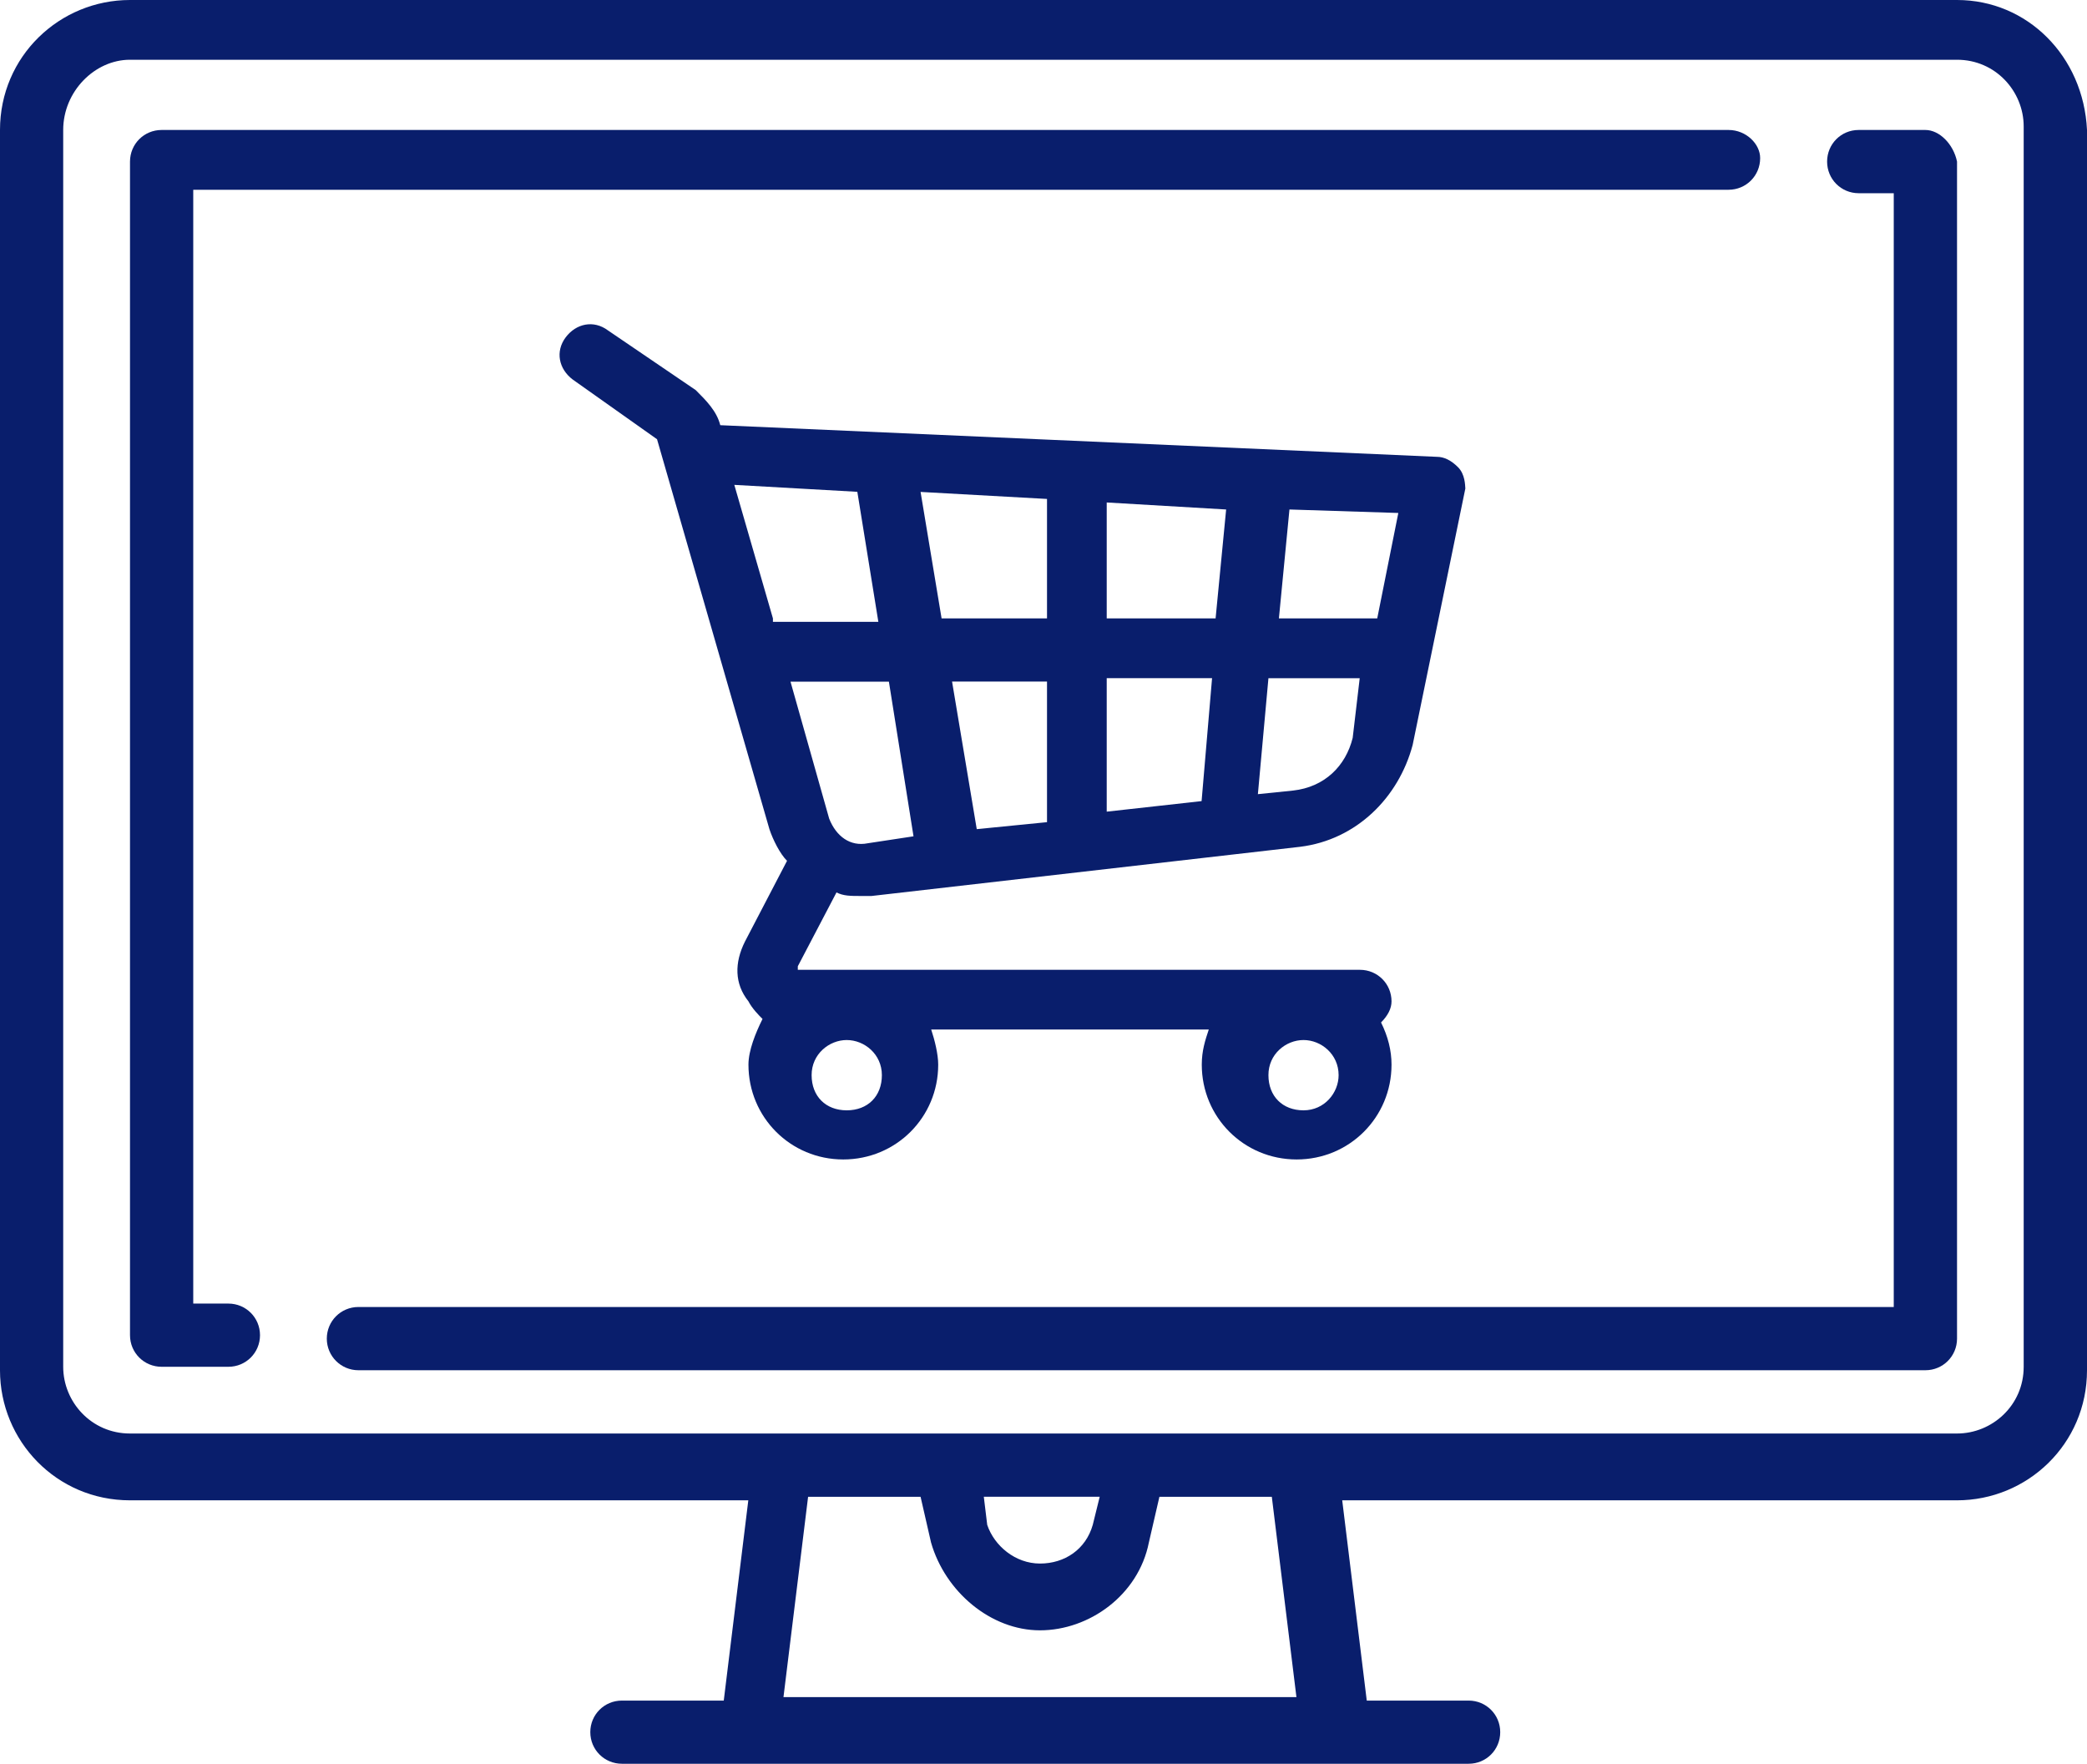
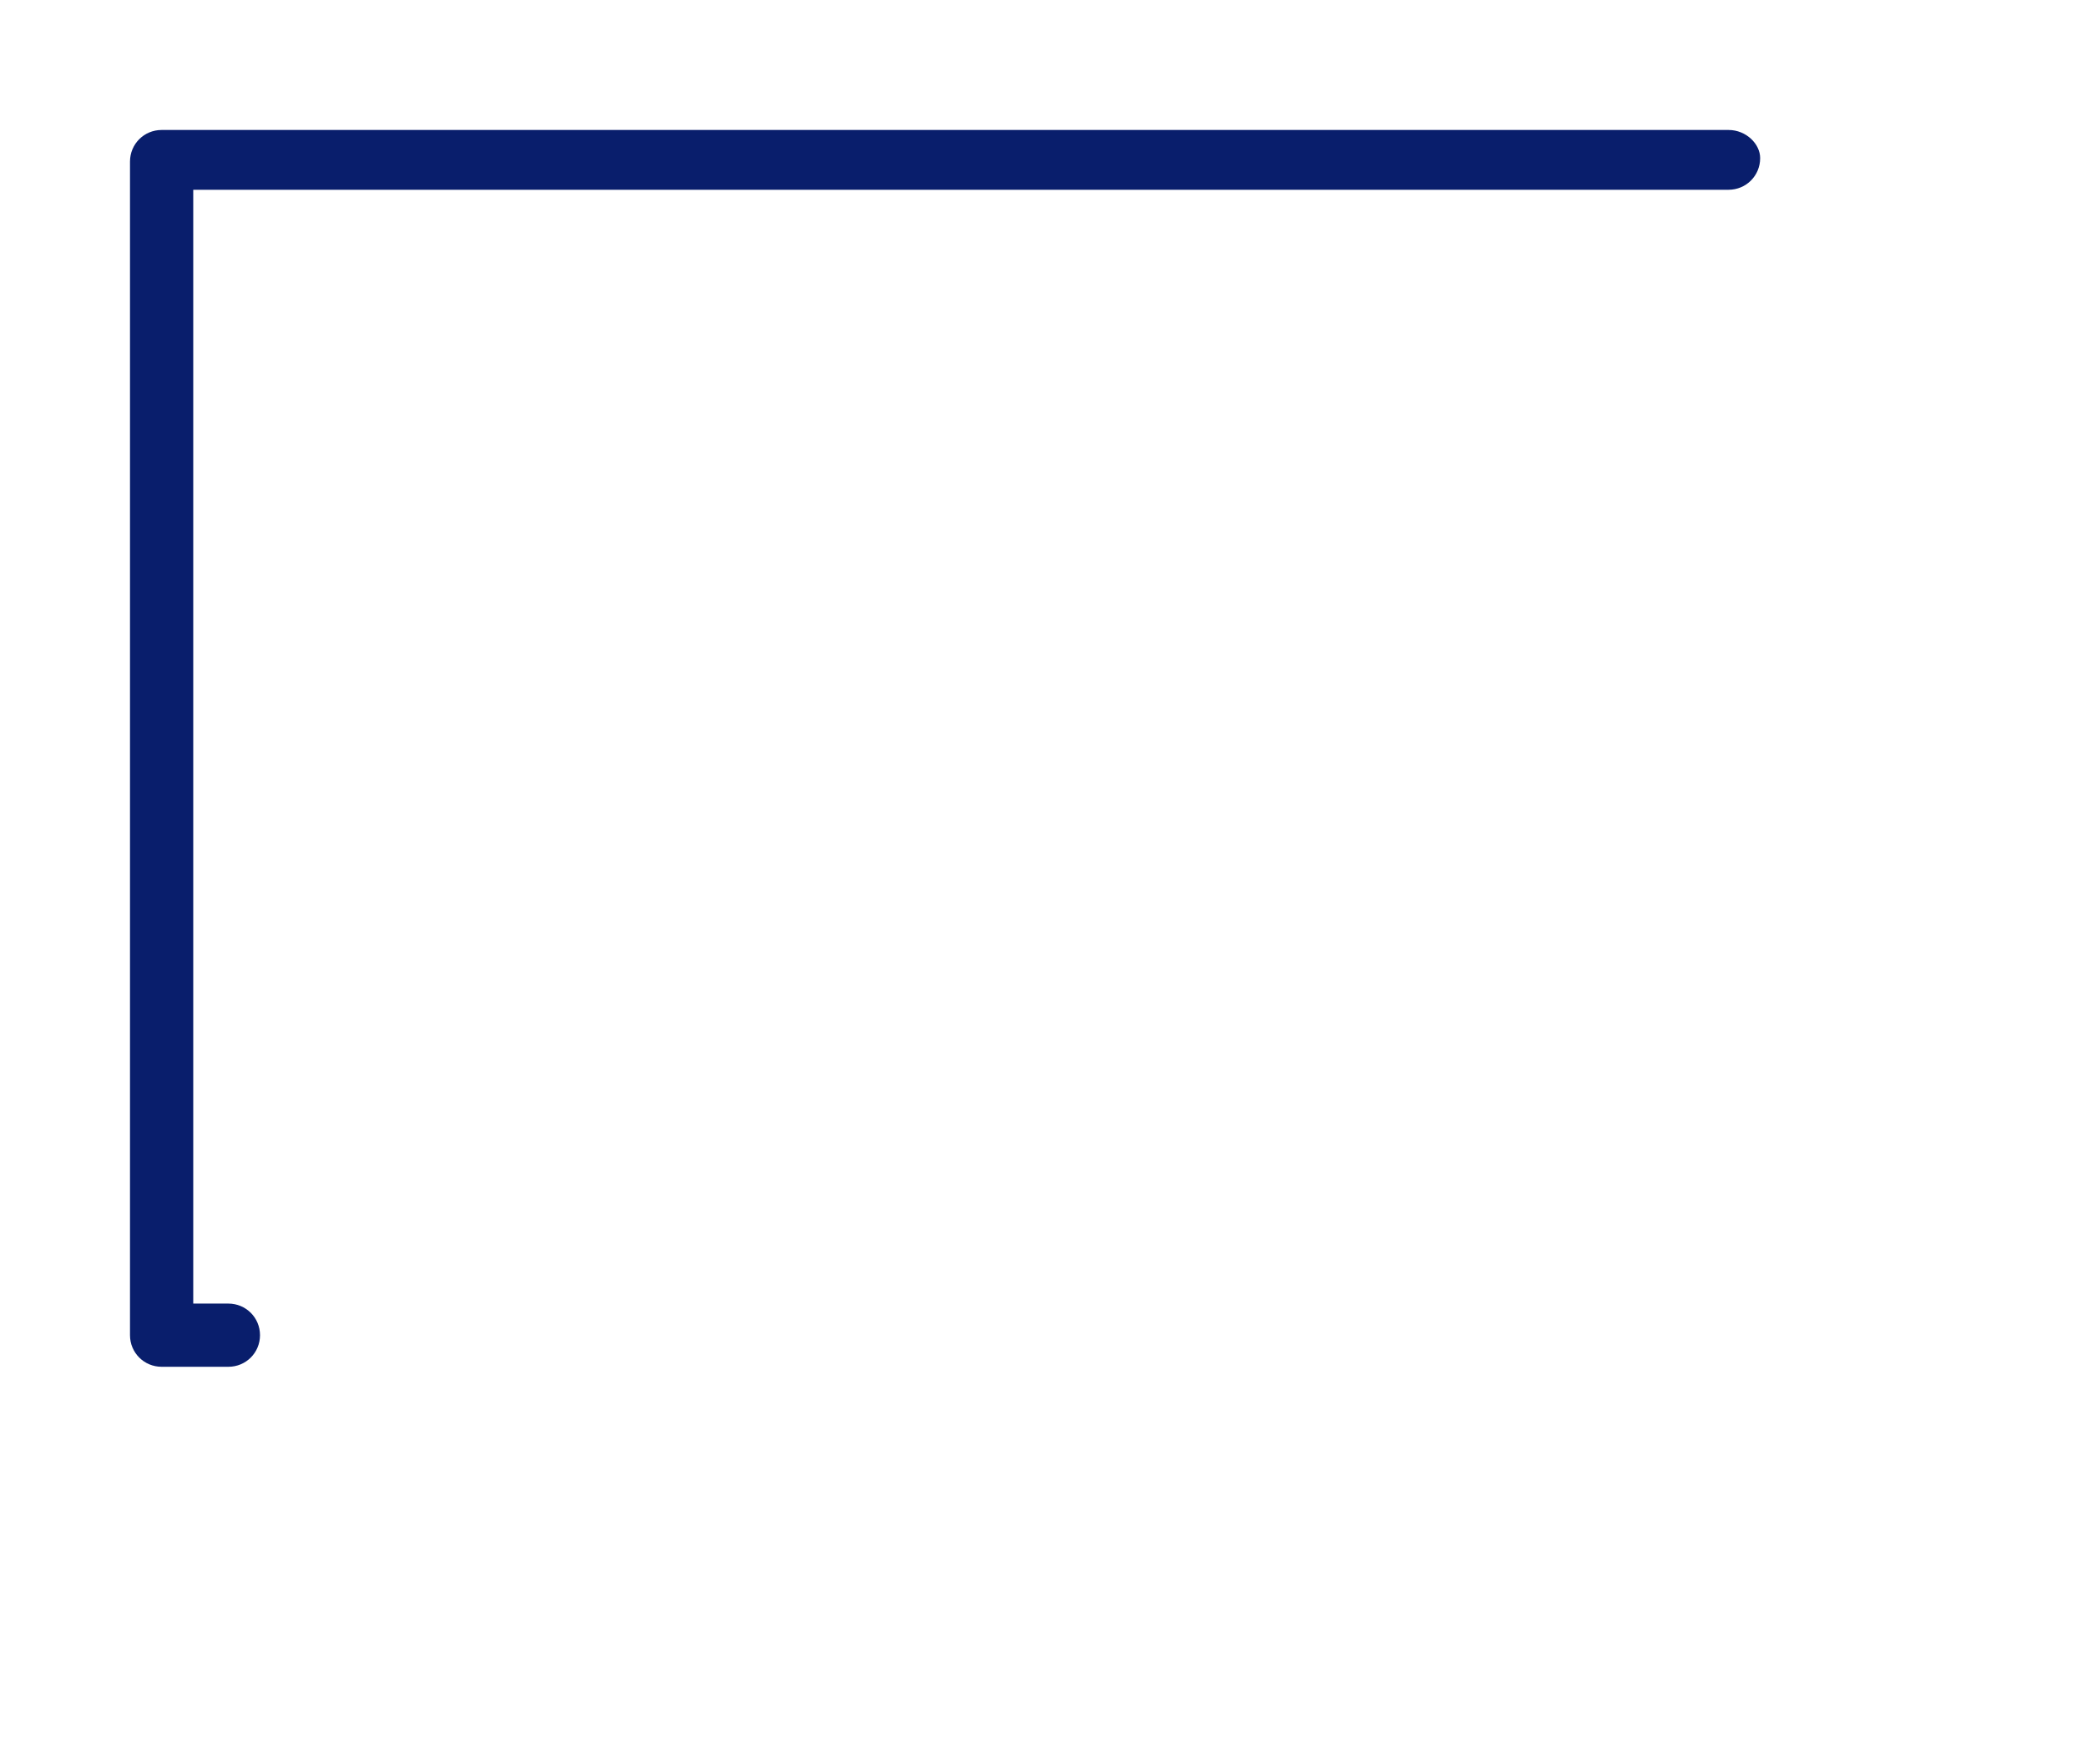
<svg xmlns="http://www.w3.org/2000/svg" version="1.1" id="main" x="0px" y="0px" width="56.797px" height="47.999px" viewBox="277.601 372 56.797 47.999" enable-background="new 277.601 372 56.797 47.999" xml:space="preserve">
  <g id="e-commerce">
    <g>
      <g>
-         <path fill="#091E6C" d="M330.861,372h-49.723c-1.912,0-3.537,1.529-3.537,3.537v33.754c0,1.912,1.529,3.538,3.537,3.538h16.828     l-0.668,5.45h-2.772c-0.479,0-0.86,0.383-0.86,0.859c0,0.479,0.383,0.86,0.861,0.86h23.043c0.479,0,0.859-0.382,0.859-0.86     c0-0.478-0.383-0.859-0.859-0.859h-2.773l-0.668-5.45h16.732c1.912,0,3.537-1.53,3.537-3.538v-33.754     C334.302,373.529,332.773,372,330.861,372z M298.923,418.184l0.67-5.451h3.061l0.285,1.244c0.383,1.338,1.625,2.39,2.965,2.39     c1.338,0,2.678-0.956,2.963-2.39l0.287-1.244h3.059l0.67,5.451H298.923z M304.375,412.732h3.154l-0.189,0.766     c-0.191,0.669-0.766,1.052-1.436,1.052s-1.242-0.479-1.436-1.052L304.375,412.732z M332.675,409.195L332.675,409.195     c0,1.052-0.859,1.816-1.814,1.816h-49.723c-1.051,0-1.817-0.861-1.817-1.816v-33.658c0-1.051,0.861-1.911,1.817-1.911h49.723     c1.049,0,1.814,0.86,1.814,1.815V409.195L332.675,409.195z" />
-       </g>
+         </g>
    </g>
    <g>
      <g>
        <path fill="#091E6C" d="M324.644,375.537H282c-0.479,0-0.861,0.383-0.861,0.861v31.937c0,0.478,0.383,0.86,0.861,0.86h1.816     c0.479,0,0.861-0.383,0.861-0.86c0-0.479-0.385-0.86-0.861-0.86h-0.956v-30.311h41.782c0.48,0,0.861-0.383,0.861-0.861     C325.505,375.92,325.123,375.537,324.644,375.537z" />
      </g>
    </g>
    <g>
      <g>
-         <path fill="#091E6C" d="M330,375.537h-1.816c-0.479,0-0.859,0.383-0.859,0.861c0,0.478,0.383,0.86,0.859,0.86h0.955v30.31     h-41.784c-0.478,0-0.86,0.385-0.86,0.861s0.385,0.86,0.86,0.86H330c0.479,0,0.861-0.384,0.861-0.86v-32.031     C330.763,375.92,330.38,375.537,330,375.537z" />
-       </g>
+         </g>
    </g>
    <g>
      <g>
-         <path fill="#091E6C" d="M317.283,384.717c-0.189-0.191-0.383-0.285-0.574-0.285l-19.506-0.861l0,0     c-0.096-0.383-0.382-0.67-0.668-0.955l-2.392-1.627c-0.384-0.285-0.86-0.189-1.147,0.191c-0.287,0.383-0.19,0.86,0.191,1.148     l2.295,1.625l0,0l3.059,10.613c0.096,0.287,0.287,0.67,0.479,0.86l-1.146,2.199c-0.287,0.574-0.287,1.147,0.096,1.625     c0.096,0.19,0.285,0.383,0.383,0.479c-0.191,0.384-0.383,0.859-0.383,1.244c0,1.433,1.146,2.58,2.58,2.58     c1.438,0,2.584-1.147,2.584-2.58c0-0.287-0.096-0.67-0.191-0.957h7.555c-0.096,0.287-0.191,0.573-0.191,0.957     c0,1.433,1.146,2.58,2.582,2.58s2.582-1.147,2.582-2.58c0-0.385-0.096-0.767-0.285-1.148c0.189-0.191,0.285-0.383,0.285-0.574     c0-0.479-0.383-0.859-0.859-0.859h-15.203c0,0,0,0-0.096,0c0,0,0,0,0-0.096l1.053-2.01c0.189,0.097,0.381,0.097,0.668,0.097     c0.096,0,0.191,0,0.285,0l11.666-1.339c1.529-0.189,2.68-1.338,3.061-2.771l1.434-6.979     C317.472,385.195,317.472,384.908,317.283,384.717z M313.076,400.303c0.479,0,0.955,0.383,0.955,0.956     c0,0.479-0.383,0.957-0.955,0.957s-0.955-0.384-0.955-0.957C312.119,400.686,312.595,400.303,313.076,400.303z M300.644,400.303     c0.48,0,0.957,0.383,0.957,0.956s-0.383,0.957-0.957,0.957c-0.572,0-0.955-0.384-0.955-0.957     C299.687,400.686,300.166,400.303,300.644,400.303z M298.636,388.829l-1.051-3.634l3.348,0.189l0.572,3.538h-2.869V388.829     L298.636,388.829L298.636,388.829z M301.218,394.948c-0.479,0.097-0.861-0.189-1.051-0.669l-1.053-3.729h2.678l0.67,4.209     L301.218,394.948z M306.095,394.374l-1.912,0.19l-0.672-4.016h2.584V394.374L306.095,394.374z M306.095,388.829h-2.869     l-0.572-3.442l3.441,0.191V388.829L306.095,388.829z M310.302,393.801l-2.582,0.287v-3.633h2.867L310.302,393.801z      M310.683,388.829h-2.963v-3.155l3.25,0.191L310.683,388.829z M314.414,392.08c-0.189,0.766-0.764,1.339-1.623,1.434     l-0.957,0.098l0.287-3.155h2.484L314.414,392.08z M315.082,388.829h-2.676l0.287-2.964l2.963,0.095L315.082,388.829z" />
-       </g>
+         </g>
    </g>
  </g>
</svg>